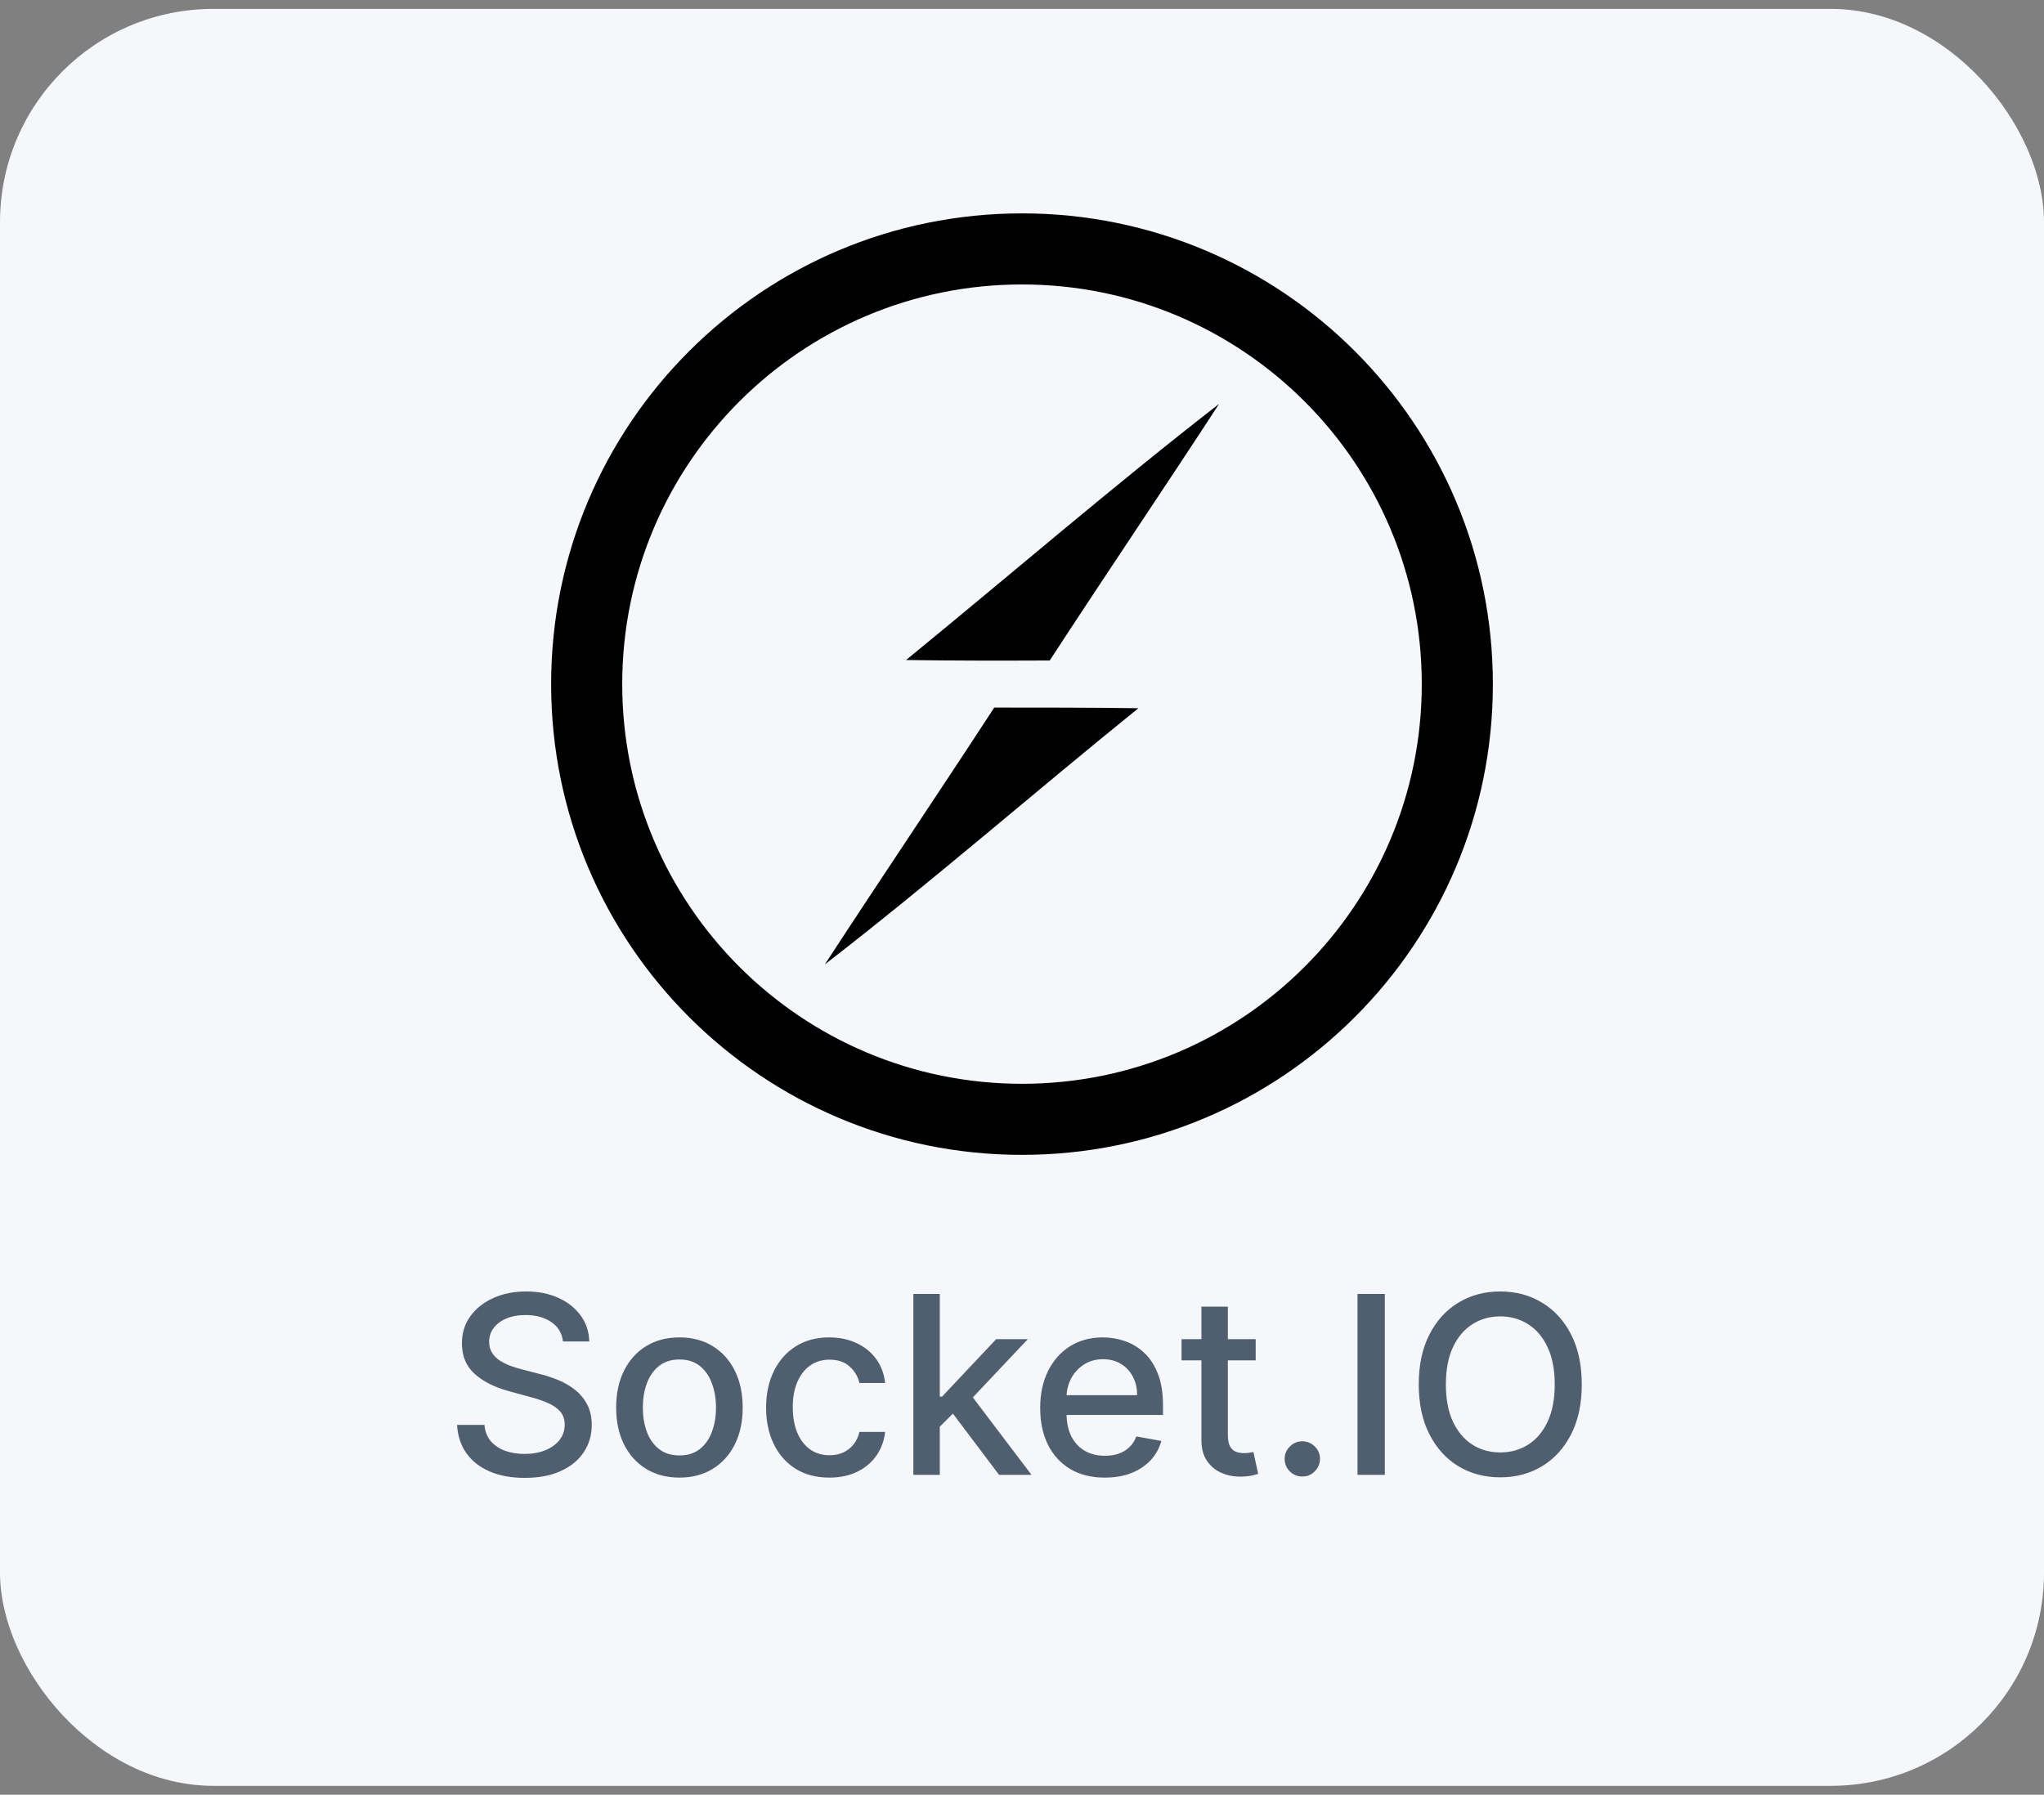
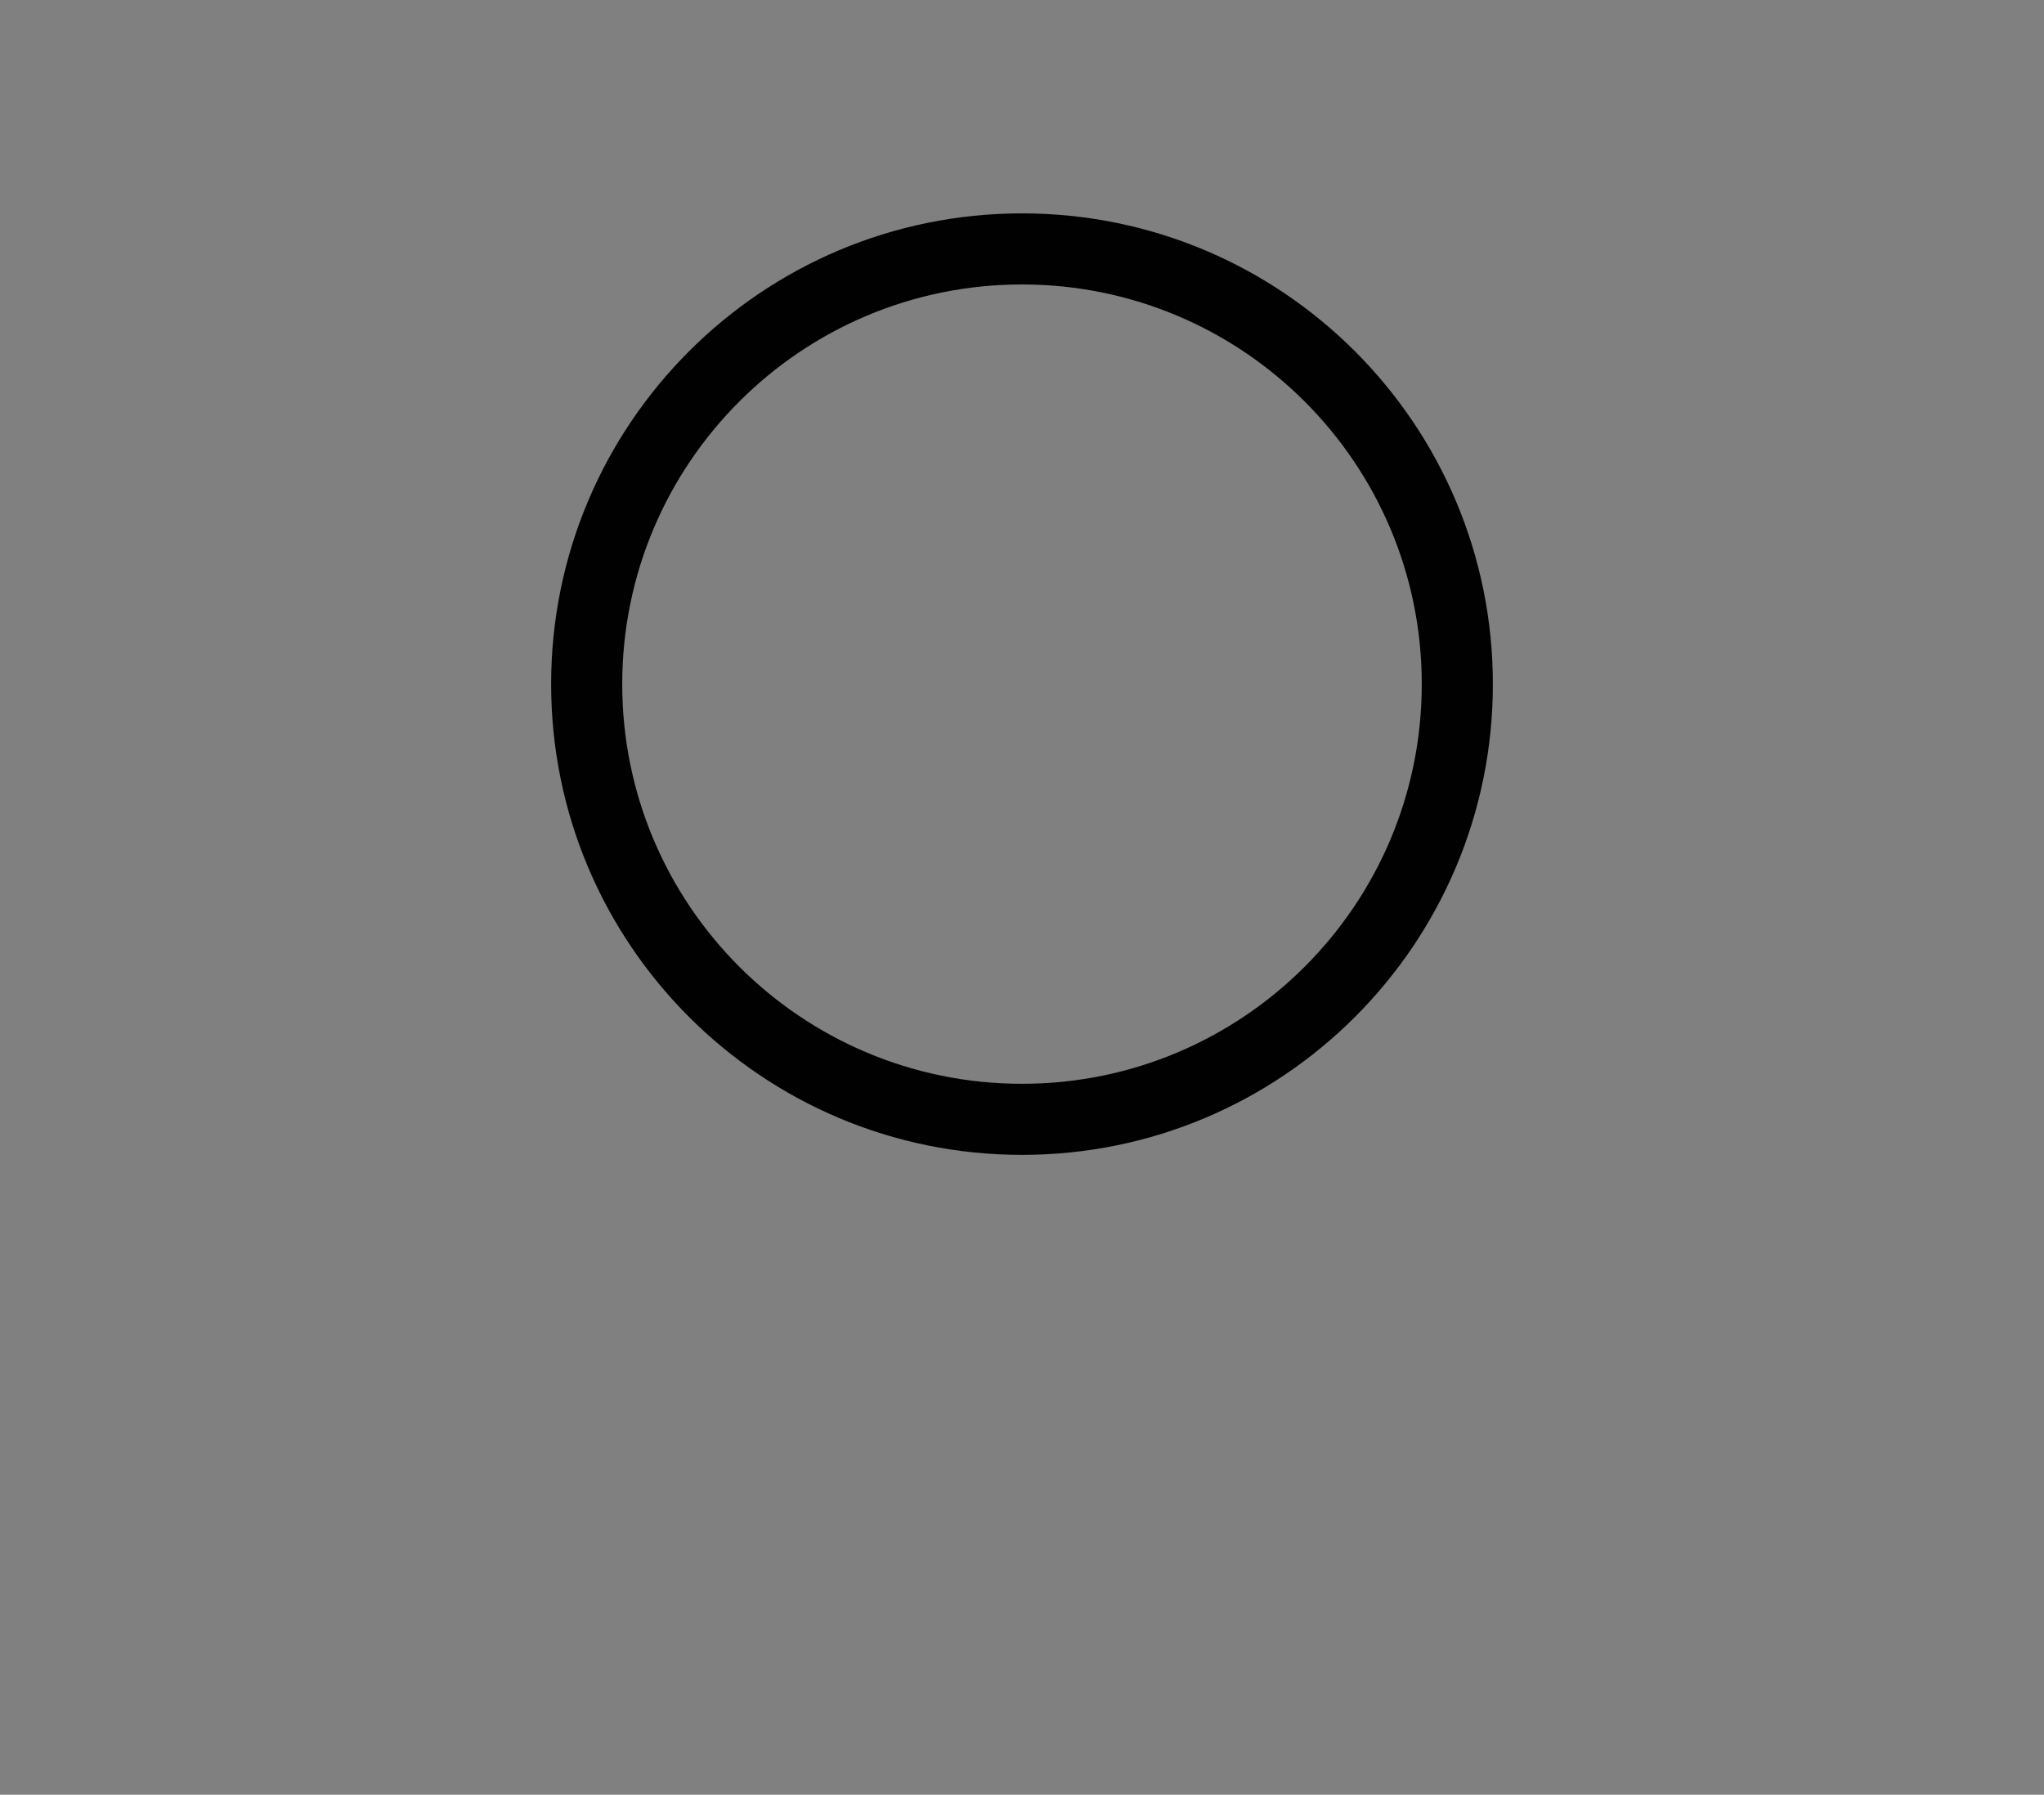
<svg xmlns="http://www.w3.org/2000/svg" width="115" height="101" viewBox="0 0 115 101" fill="none">
  <rect x="0" y="0" width="115" height="101" fill="#808080" stroke="none" />
-   <rect y="0.5" width="115" height="100" rx="12" fill="#F5F7FA" />
  <path d="M79.992 38.5C79.992 26.078 69.922 16.008 57.5 16.008C45.078 16.008 35.008 26.078 35.008 38.5C35.008 50.922 45.078 60.992 57.5 60.992C69.922 60.992 79.992 50.922 79.992 38.5ZM83.992 38.5C83.992 53.131 72.131 64.992 57.5 64.992C42.869 64.992 31.008 53.131 31.008 38.5C31.008 23.869 42.869 12.008 57.5 12.008C72.131 12.008 83.992 23.869 83.992 38.5Z" fill="#010101" />
-   <path d="M50.976 37.144C56.847 32.348 62.59 27.385 68.589 22.729C65.443 27.564 62.207 32.335 59.06 37.17C56.361 37.183 53.663 37.183 50.976 37.144ZM55.939 39.818C58.651 39.818 61.35 39.818 64.049 39.856C58.139 44.627 52.422 49.628 46.41 54.271C49.557 49.436 52.793 44.653 55.939 39.818Z" fill="#010101" />
-   <path d="M31.672 75.493C31.619 75.022 31.4 74.658 31.016 74.399C30.631 74.137 30.147 74.006 29.564 74.006C29.146 74.006 28.785 74.073 28.48 74.205C28.175 74.335 27.938 74.513 27.769 74.742C27.604 74.968 27.521 75.224 27.521 75.513C27.521 75.755 27.577 75.963 27.69 76.139C27.806 76.315 27.956 76.462 28.142 76.582C28.331 76.698 28.533 76.796 28.749 76.875C28.964 76.951 29.171 77.014 29.37 77.064L30.364 77.322C30.689 77.402 31.022 77.51 31.364 77.646C31.705 77.781 32.022 77.96 32.313 78.183C32.605 78.405 32.84 78.68 33.019 79.008C33.202 79.336 33.293 79.729 33.293 80.186C33.293 80.763 33.144 81.275 32.845 81.722C32.55 82.17 32.121 82.523 31.558 82.781C30.997 83.04 30.32 83.169 29.524 83.169C28.762 83.169 28.102 83.048 27.546 82.806C26.989 82.564 26.553 82.221 26.238 81.777C25.923 81.329 25.749 80.799 25.716 80.186H27.257C27.287 80.554 27.406 80.861 27.615 81.106C27.827 81.348 28.097 81.528 28.425 81.648C28.757 81.764 29.12 81.822 29.514 81.822C29.948 81.822 30.334 81.754 30.673 81.618C31.014 81.479 31.282 81.287 31.478 81.041C31.674 80.793 31.771 80.503 31.771 80.171C31.771 79.87 31.685 79.623 31.513 79.43C31.344 79.238 31.113 79.079 30.822 78.953C30.533 78.827 30.207 78.716 29.842 78.62L28.639 78.292C27.824 78.07 27.178 77.743 26.7 77.312C26.226 76.882 25.989 76.312 25.989 75.602C25.989 75.016 26.148 74.504 26.467 74.066C26.785 73.629 27.216 73.289 27.759 73.047C28.303 72.802 28.916 72.679 29.599 72.679C30.288 72.679 30.896 72.8 31.423 73.042C31.954 73.284 32.371 73.617 32.676 74.041C32.981 74.462 33.14 74.946 33.153 75.493H31.672ZM38.226 83.154C37.51 83.154 36.885 82.99 36.351 82.662C35.818 82.334 35.404 81.875 35.108 81.285C34.813 80.695 34.666 80.005 34.666 79.217C34.666 78.424 34.813 77.732 35.108 77.138C35.404 76.545 35.818 76.085 36.351 75.756C36.885 75.428 37.51 75.264 38.226 75.264C38.942 75.264 39.566 75.428 40.1 75.756C40.634 76.085 41.048 76.545 41.343 77.138C41.638 77.732 41.785 78.424 41.785 79.217C41.785 80.005 41.638 80.695 41.343 81.285C41.048 81.875 40.634 82.334 40.1 82.662C39.566 82.99 38.942 83.154 38.226 83.154ZM38.231 81.906C38.695 81.906 39.079 81.784 39.384 81.538C39.689 81.293 39.914 80.967 40.06 80.559C40.209 80.151 40.284 79.702 40.284 79.212C40.284 78.724 40.209 78.277 40.06 77.869C39.914 77.458 39.689 77.129 39.384 76.88C39.079 76.631 38.695 76.507 38.231 76.507C37.763 76.507 37.376 76.631 37.067 76.88C36.762 77.129 36.535 77.458 36.386 77.869C36.24 78.277 36.167 78.724 36.167 79.212C36.167 79.702 36.24 80.151 36.386 80.559C36.535 80.967 36.762 81.293 37.067 81.538C37.376 81.784 37.763 81.906 38.231 81.906ZM46.661 83.154C45.922 83.154 45.286 82.987 44.752 82.652C44.222 82.314 43.814 81.848 43.529 81.255C43.244 80.662 43.102 79.982 43.102 79.217C43.102 78.441 43.247 77.757 43.539 77.163C43.831 76.567 44.242 76.101 44.772 75.766C45.302 75.432 45.927 75.264 46.646 75.264C47.226 75.264 47.743 75.372 48.197 75.587C48.651 75.799 49.018 76.098 49.296 76.482C49.578 76.867 49.745 77.316 49.798 77.829H48.352C48.272 77.472 48.09 77.163 47.805 76.905C47.523 76.646 47.145 76.517 46.671 76.517C46.257 76.517 45.894 76.626 45.582 76.845C45.274 77.061 45.034 77.369 44.861 77.77C44.689 78.168 44.603 78.638 44.603 79.182C44.603 79.739 44.688 80.219 44.856 80.624C45.026 81.028 45.264 81.341 45.572 81.563C45.884 81.785 46.25 81.896 46.671 81.896C46.953 81.896 47.208 81.845 47.437 81.742C47.669 81.636 47.863 81.485 48.019 81.29C48.178 81.094 48.289 80.859 48.352 80.584H49.798C49.745 81.078 49.584 81.519 49.316 81.906C49.048 82.294 48.688 82.599 48.237 82.821C47.79 83.043 47.264 83.154 46.661 83.154ZM52.755 80.41L52.745 78.595H53.004L56.046 75.364H57.826L54.356 79.043H54.122L52.755 80.41ZM51.388 83V72.818H52.874V83H51.388ZM56.21 83L53.476 79.371L54.5 78.332L58.035 83H56.21ZM62.158 83.154C61.405 83.154 60.757 82.993 60.214 82.672C59.673 82.347 59.256 81.891 58.961 81.305C58.669 80.715 58.523 80.024 58.523 79.231C58.523 78.449 58.669 77.76 58.961 77.163C59.256 76.567 59.667 76.101 60.194 75.766C60.724 75.432 61.344 75.264 62.053 75.264C62.484 75.264 62.902 75.335 63.306 75.478C63.711 75.621 64.073 75.844 64.395 76.149C64.716 76.454 64.97 76.85 65.156 77.337C65.341 77.821 65.434 78.41 65.434 79.102V79.629H59.364V78.516H63.977C63.977 78.124 63.898 77.778 63.739 77.477C63.58 77.172 63.356 76.931 63.068 76.756C62.782 76.58 62.448 76.492 62.063 76.492C61.646 76.492 61.281 76.595 60.969 76.8C60.661 77.003 60.423 77.268 60.254 77.596C60.088 77.921 60.005 78.274 60.005 78.655V79.525C60.005 80.035 60.094 80.469 60.273 80.827C60.456 81.185 60.709 81.459 61.034 81.648C61.359 81.833 61.738 81.926 62.173 81.926C62.454 81.926 62.711 81.886 62.943 81.807C63.175 81.724 63.376 81.601 63.545 81.439C63.714 81.276 63.843 81.076 63.932 80.837L65.34 81.091C65.227 81.505 65.025 81.868 64.733 82.18C64.445 82.488 64.082 82.728 63.644 82.901C63.21 83.07 62.715 83.154 62.158 83.154ZM70.648 75.364V76.557H66.477V75.364H70.648ZM67.595 73.534H69.082V80.758C69.082 81.046 69.125 81.263 69.211 81.409C69.297 81.552 69.408 81.649 69.544 81.702C69.683 81.752 69.834 81.777 69.997 81.777C70.116 81.777 70.22 81.769 70.31 81.752C70.399 81.736 70.469 81.722 70.519 81.712L70.787 82.94C70.701 82.974 70.578 83.007 70.419 83.04C70.26 83.076 70.061 83.096 69.823 83.099C69.431 83.106 69.067 83.037 68.729 82.891C68.391 82.745 68.117 82.519 67.909 82.215C67.7 81.91 67.595 81.527 67.595 81.066V73.534ZM73.272 83.094C73 83.094 72.766 82.998 72.571 82.806C72.375 82.611 72.277 82.375 72.277 82.1C72.277 81.828 72.375 81.596 72.571 81.404C72.766 81.209 73 81.111 73.272 81.111C73.543 81.111 73.777 81.209 73.973 81.404C74.168 81.596 74.266 81.828 74.266 82.1C74.266 82.282 74.22 82.45 74.127 82.602C74.037 82.751 73.918 82.871 73.769 82.96C73.62 83.05 73.454 83.094 73.272 83.094ZM77.913 72.818V83H76.376V72.818H77.913ZM88.994 77.909C88.994 78.996 88.796 79.931 88.398 80.713C88 81.492 87.455 82.092 86.762 82.513C86.073 82.93 85.289 83.139 84.41 83.139C83.529 83.139 82.742 82.93 82.049 82.513C81.36 82.092 80.816 81.49 80.418 80.708C80.021 79.926 79.822 78.993 79.822 77.909C79.822 76.822 80.021 75.889 80.418 75.11C80.816 74.328 81.36 73.728 82.049 73.31C82.742 72.889 83.529 72.679 84.41 72.679C85.289 72.679 86.073 72.889 86.762 73.31C87.455 73.728 88 74.328 88.398 75.11C88.796 75.889 88.994 76.822 88.994 77.909ZM87.473 77.909C87.473 77.081 87.339 76.383 87.07 75.816C86.805 75.246 86.441 74.815 85.977 74.523C85.516 74.228 84.994 74.081 84.41 74.081C83.824 74.081 83.3 74.228 82.84 74.523C82.379 74.815 82.014 75.246 81.746 75.816C81.481 76.383 81.348 77.081 81.348 77.909C81.348 78.738 81.481 79.437 81.746 80.007C82.014 80.574 82.379 81.005 82.84 81.3C83.3 81.591 83.824 81.737 84.41 81.737C84.994 81.737 85.516 81.591 85.977 81.3C86.441 81.005 86.805 80.574 87.07 80.007C87.339 79.437 87.473 78.738 87.473 77.909Z" fill="#4F5F6F" />
</svg>